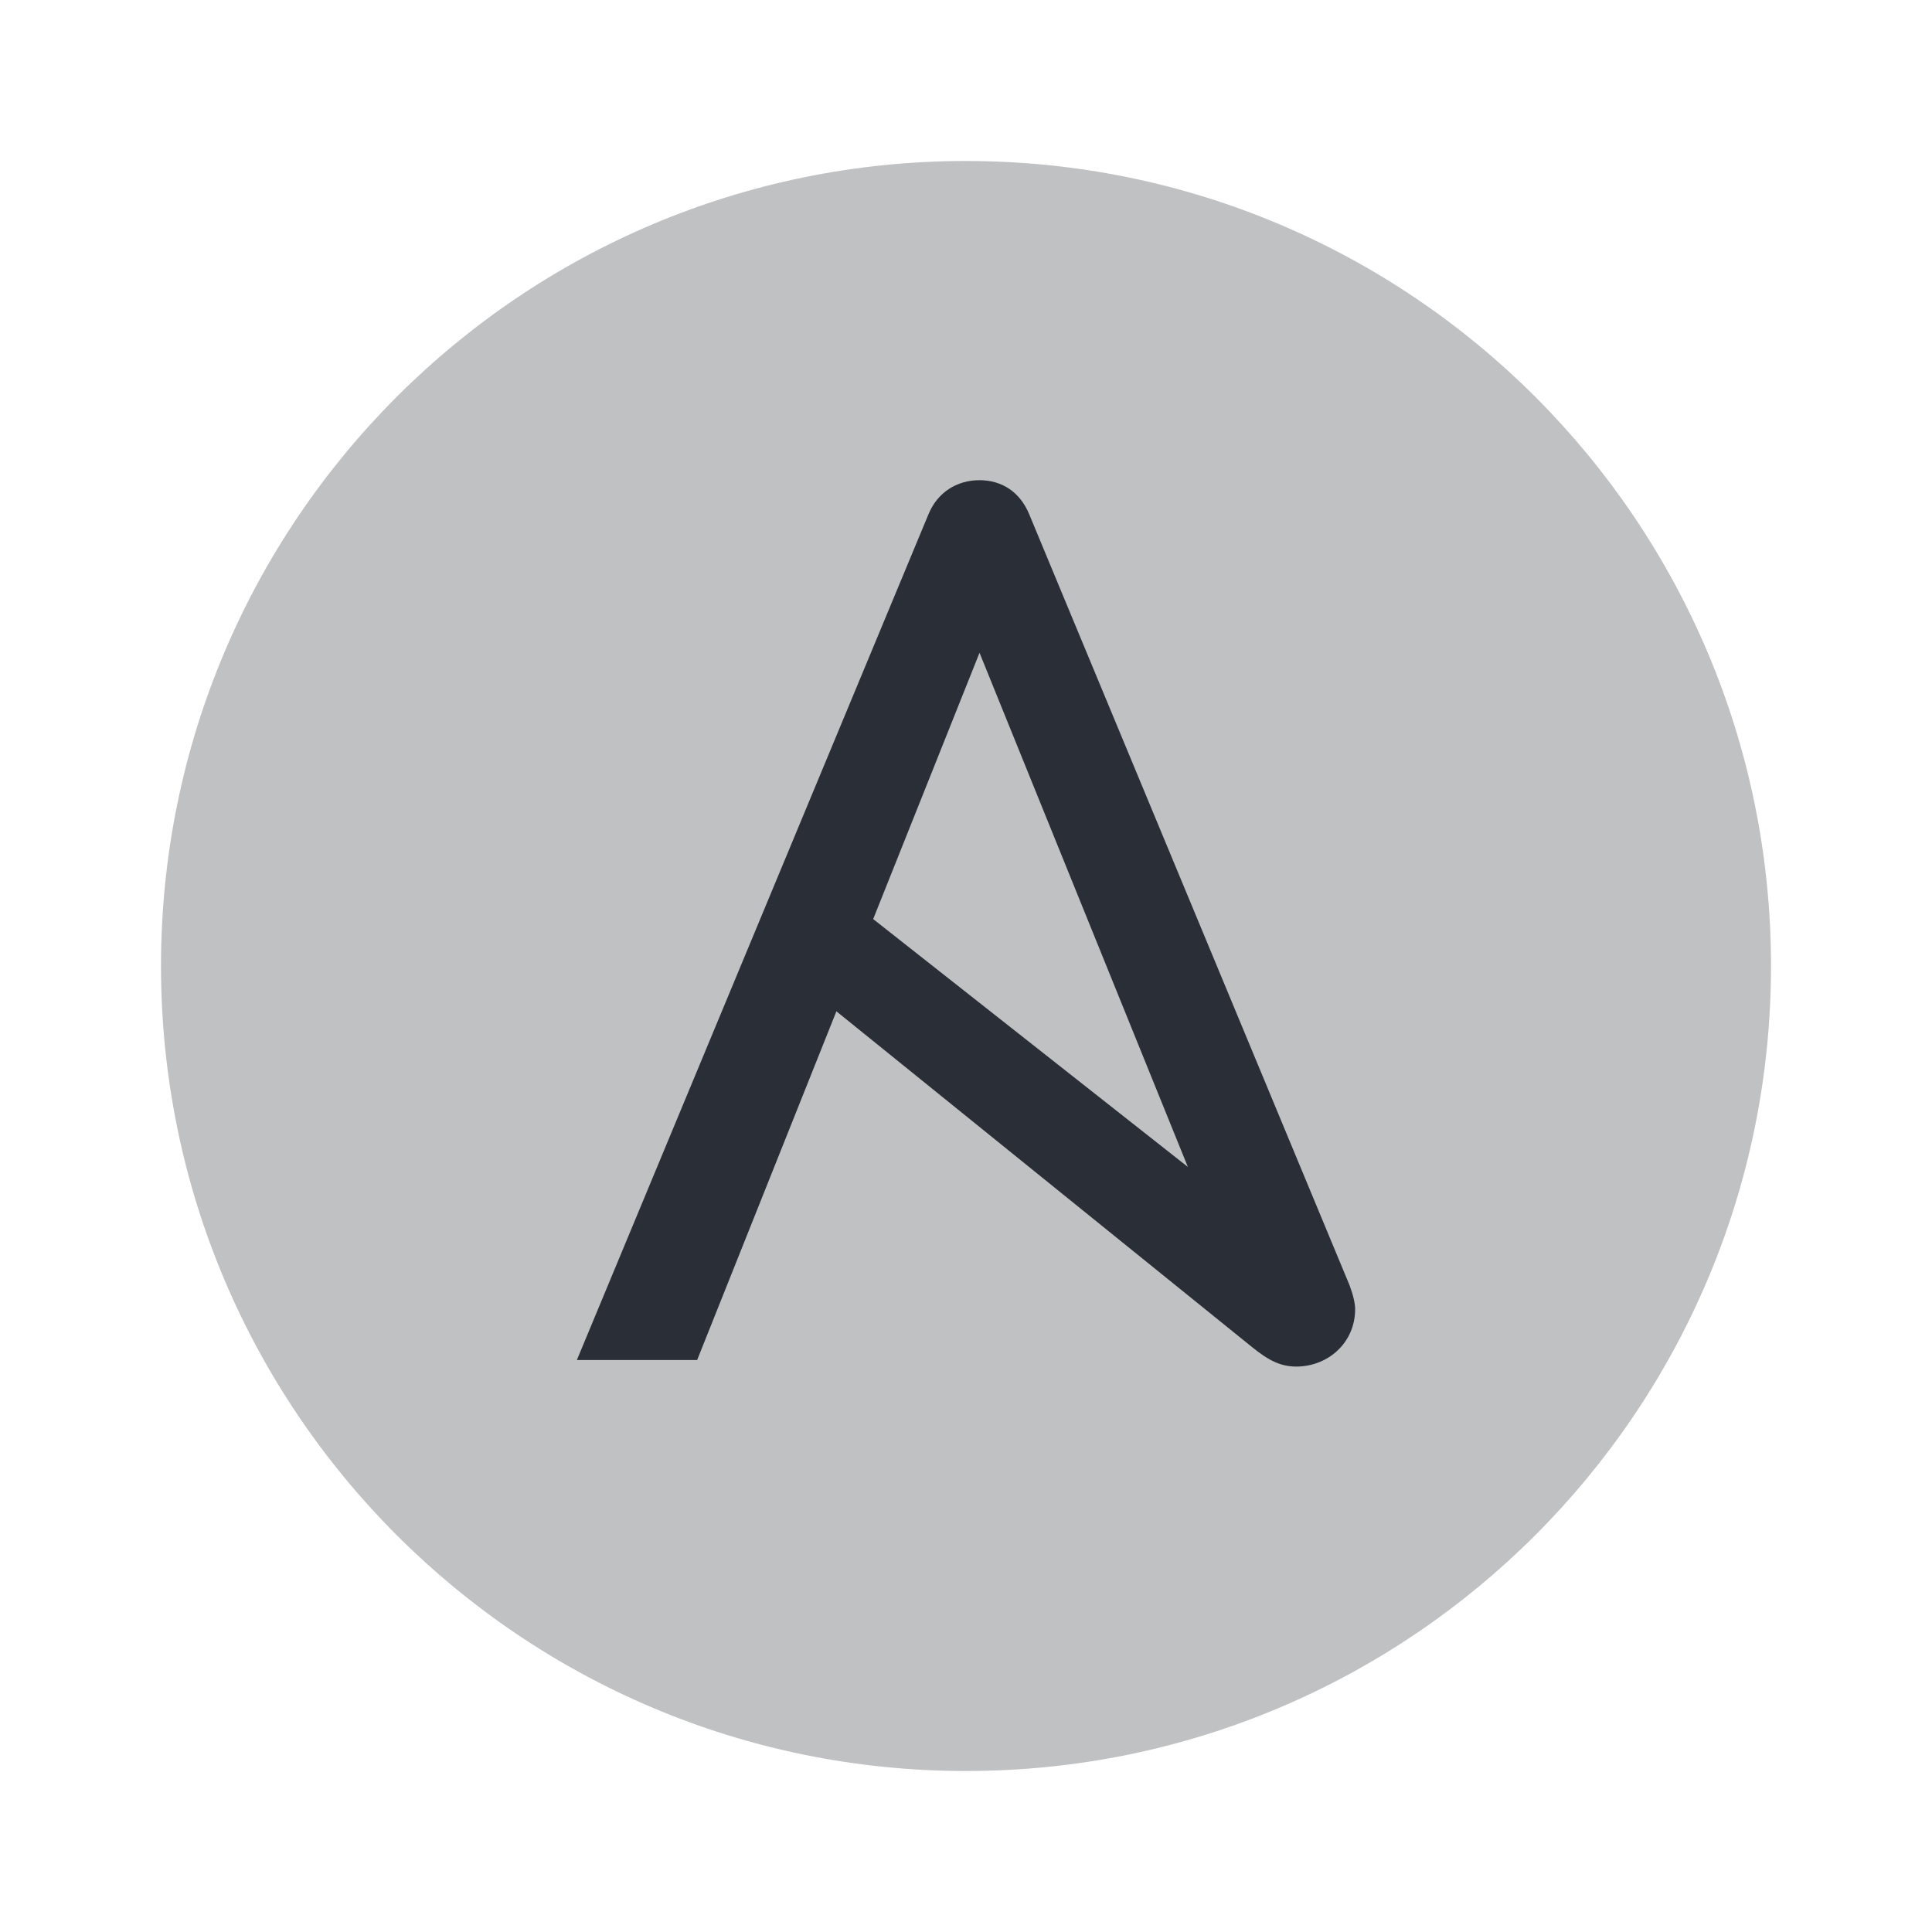
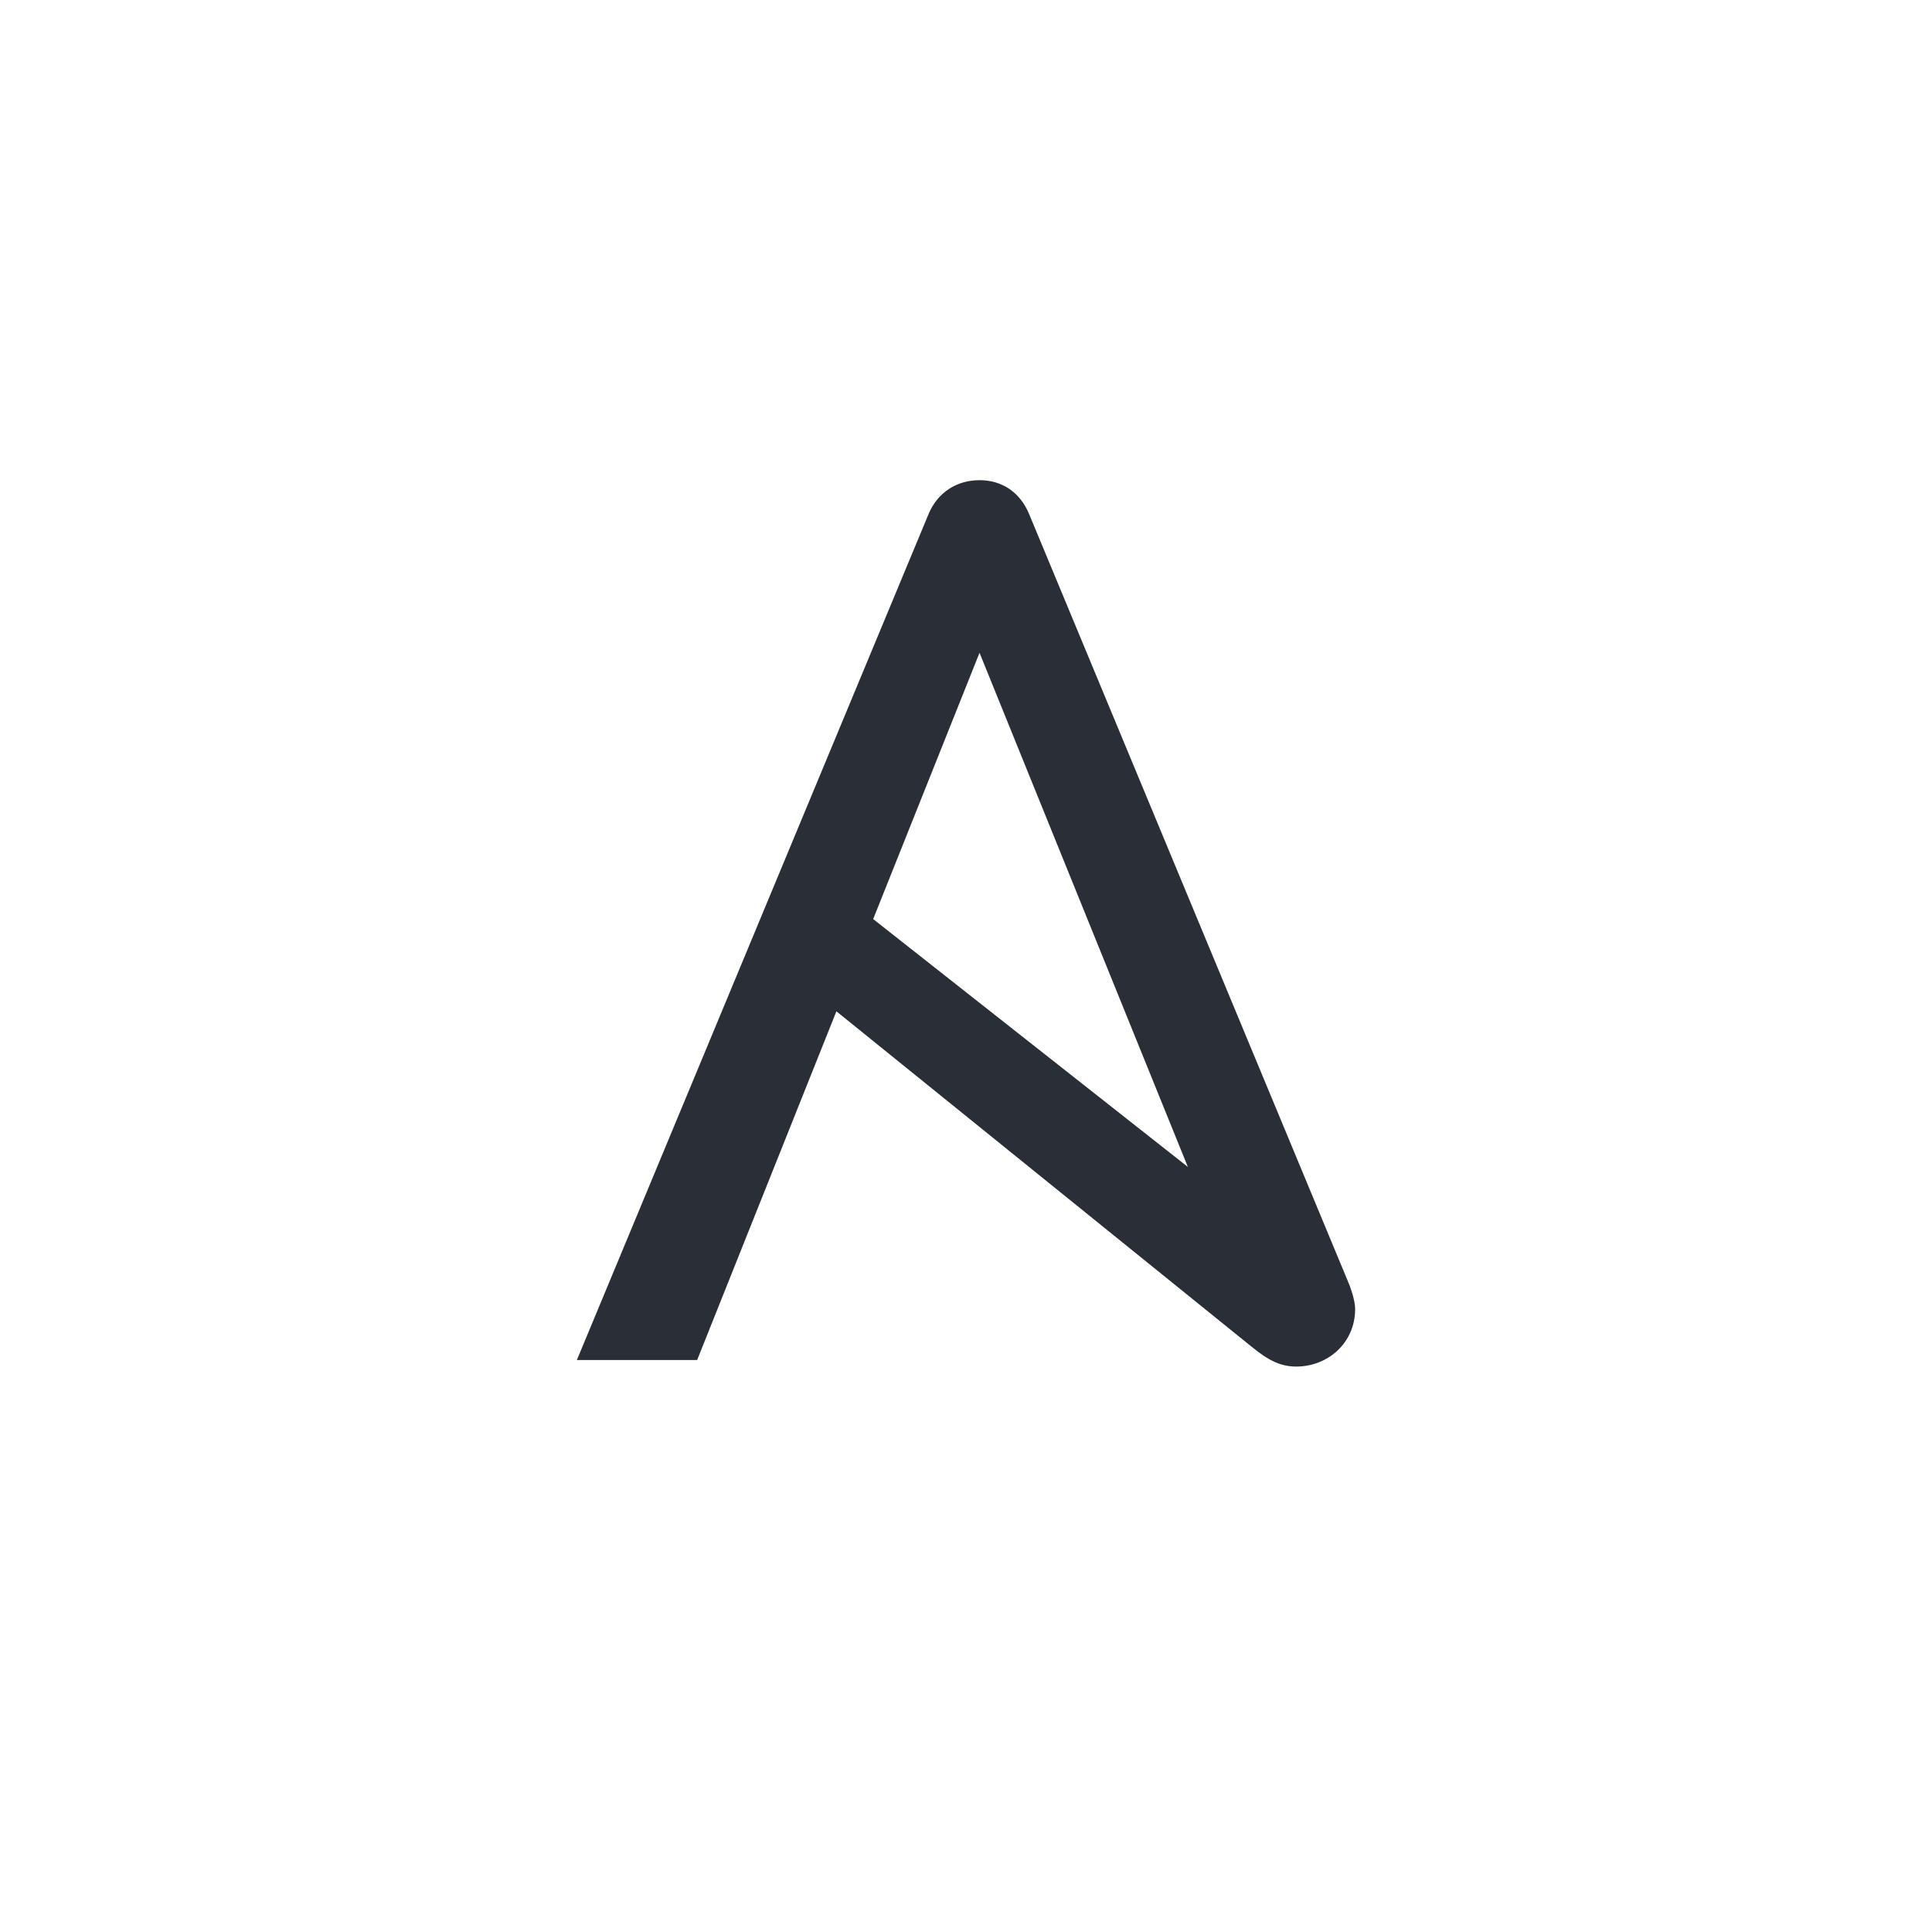
<svg xmlns="http://www.w3.org/2000/svg" width="24" height="24" viewBox="0 0 24 24" fill="none">
-   <path d="M22 12C22 17.523 17.523 22 12 22C6.477 22 2 17.523 2 12C2 6.477 6.477 2 12 2C17.523 2 22 6.477 22 12Z" fill="#C0C1C3" />
  <path d="M12.168 8.109L14.756 14.496L10.847 11.417L12.168 8.109V8.109ZM16.765 15.967L12.785 6.388C12.671 6.111 12.444 5.965 12.168 5.965C11.892 5.965 11.648 6.111 11.534 6.388L7.166 16.895H8.66L10.39 12.563L15.551 16.732C15.758 16.9 15.908 16.976 16.103 16.976C16.493 16.976 16.834 16.684 16.834 16.262C16.834 16.193 16.809 16.084 16.765 15.967L16.765 15.967Z" fill="#2A2E37" />
</svg>